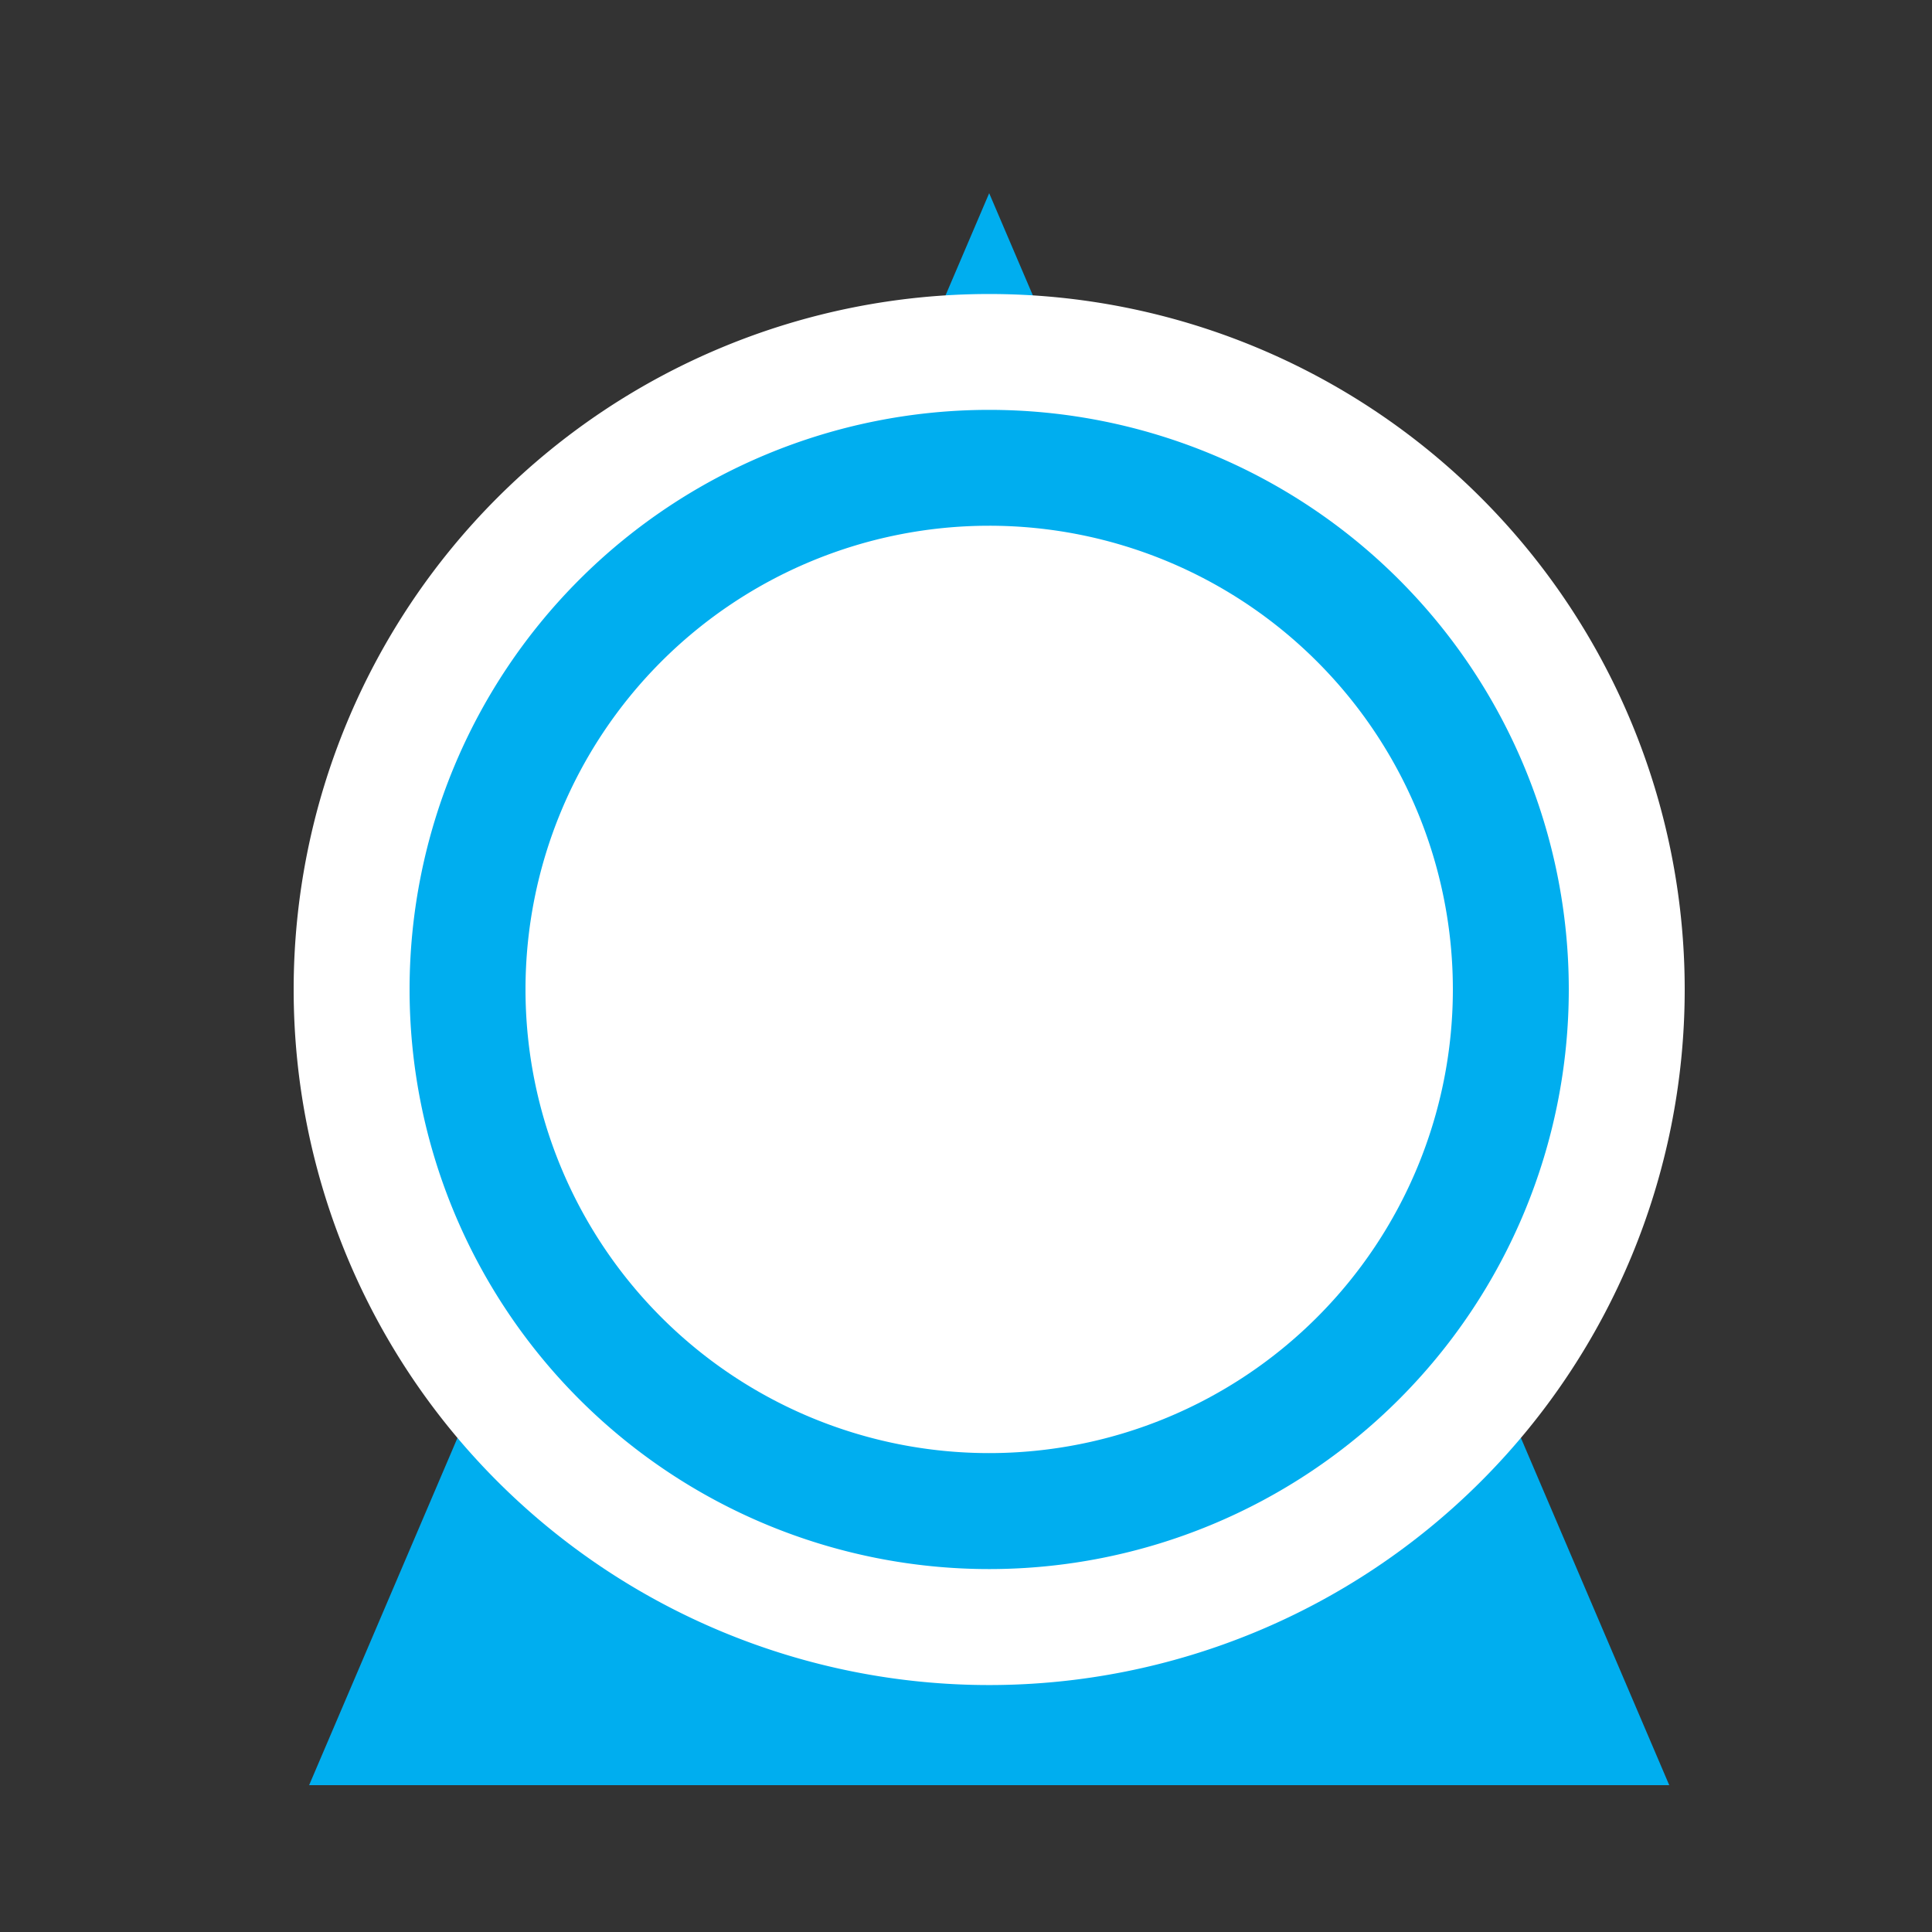
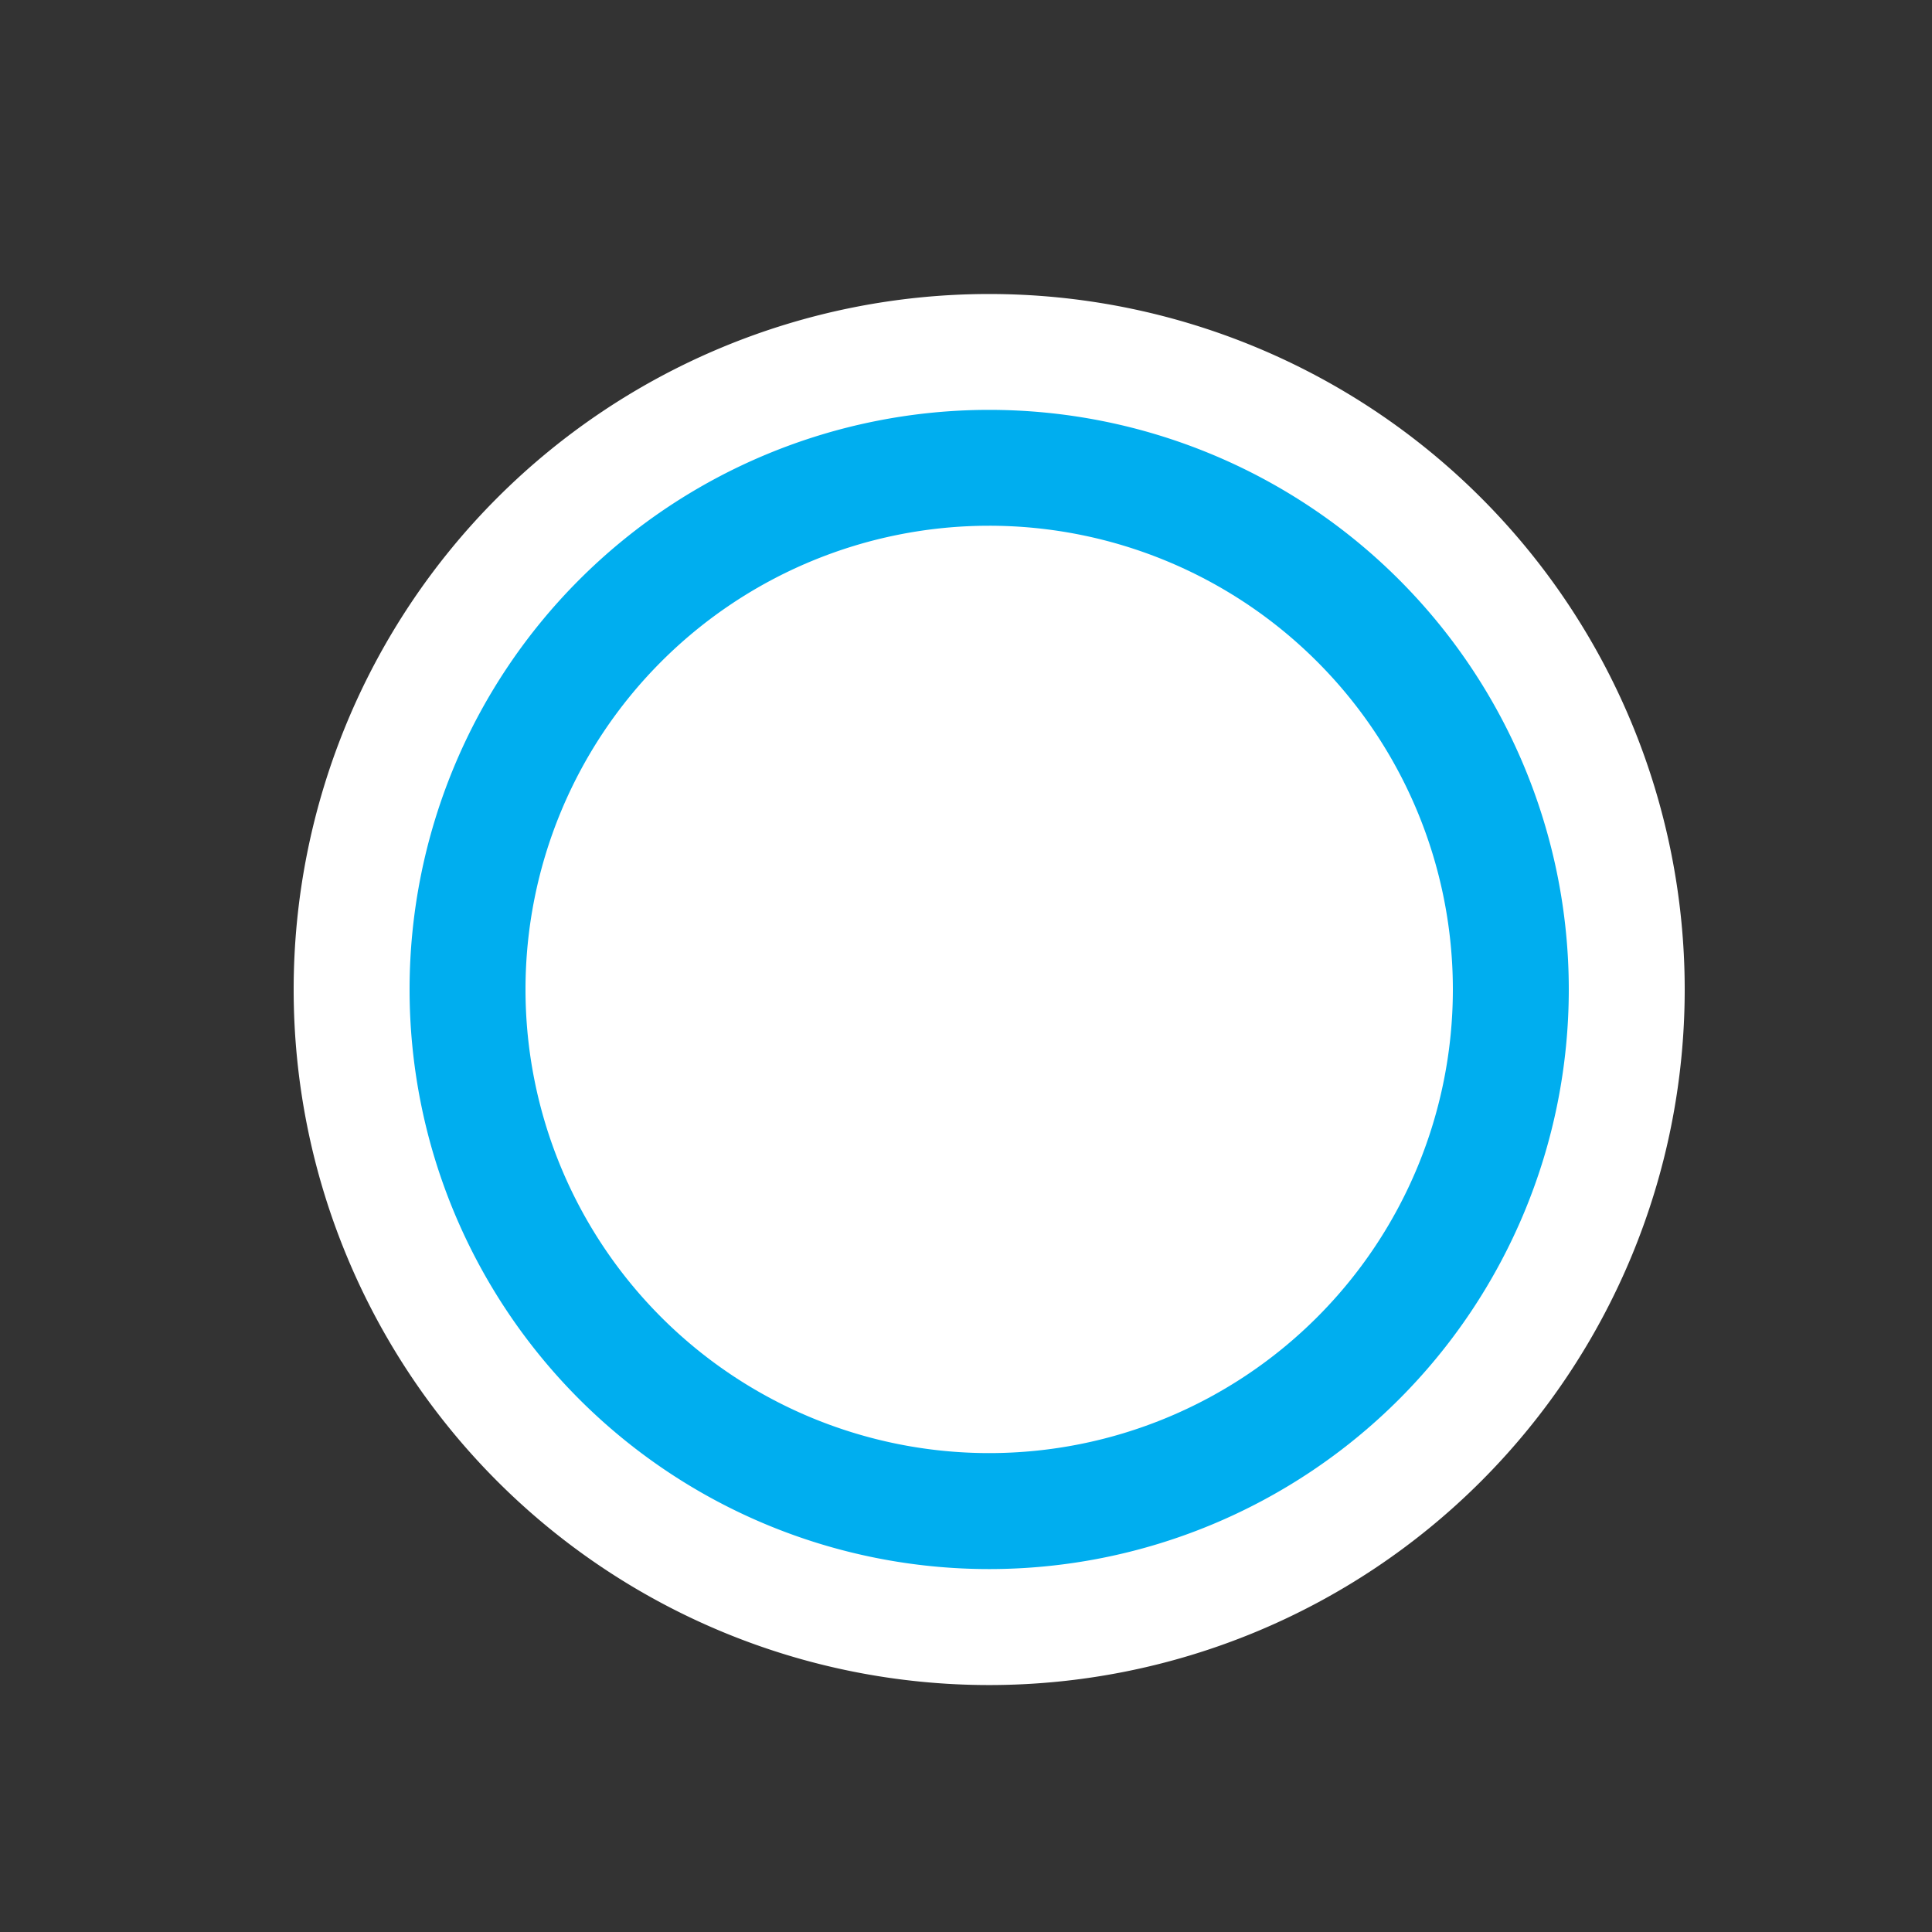
<svg xmlns="http://www.w3.org/2000/svg" width="500" height="500">
  <rect width="100%" height="100%" fill="#333333" stroke="none" />
  <defs />
  <g>
-     <path fill="#00AEEF" stroke="none" paint-order="stroke fill markers" d=" M 256 50 L 432 462 L 80 462 Z" />
    <path fill="#FFFFFF" stroke="none" paint-order="stroke fill markers" d=" M 436 256 A 180 180 0 1 0 436 256.18 Z" />
    <path fill="#00AEEF" stroke="none" paint-order="stroke fill markers" d=" M 406 256 A 150 150 0 1 0 406 256.15 Z" />
    <path fill="#FFFFFF" stroke="none" paint-order="stroke fill markers" d=" M 376 256 A 120 120 0 1 0 376 256.12 Z" />
  </g>
</svg>